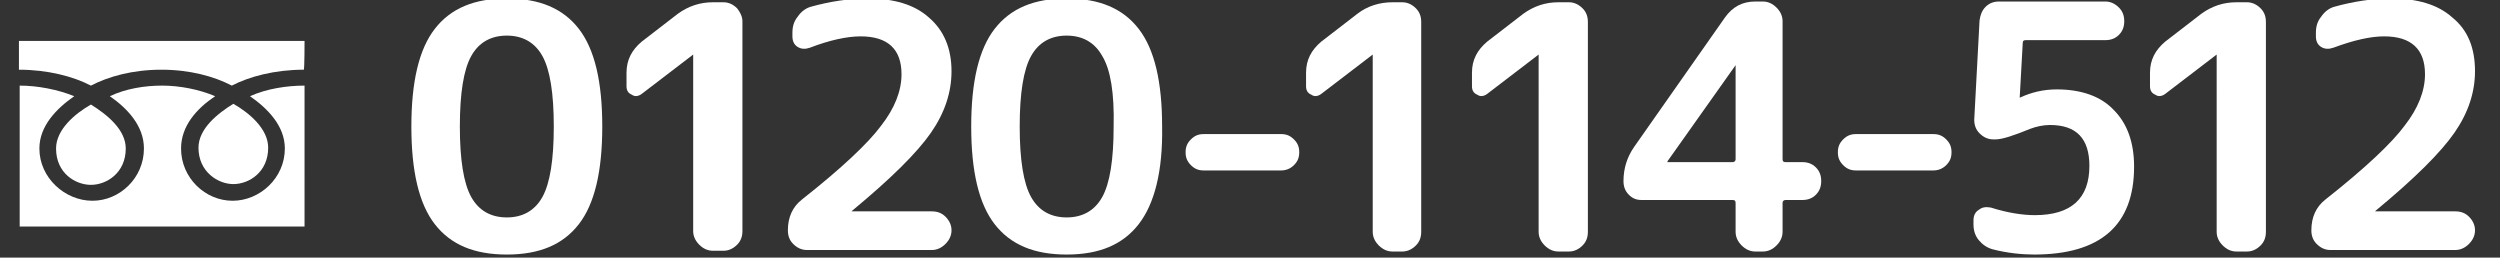
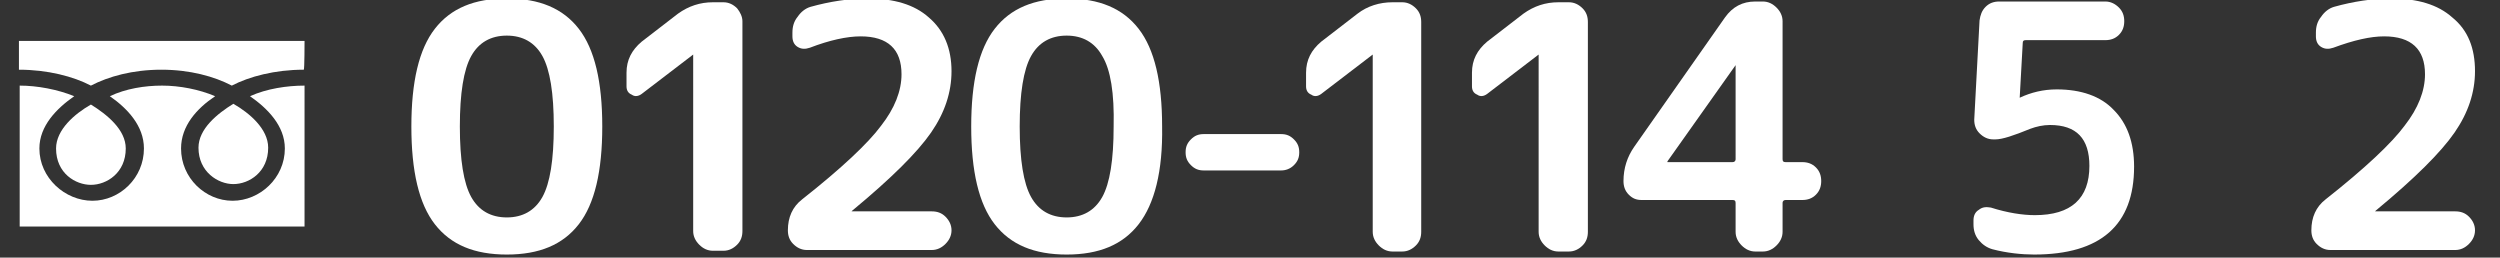
<svg xmlns="http://www.w3.org/2000/svg" version="1.1" id="レイヤー_1" x="0px" y="0px" viewBox="0 0 330 34" style="enable-background:new 0 0 330 34;" xml:space="preserve">
  <rect x="0" y="0" width="330" height="34" fill="#333333" stroke="none" />
  <style type="text/css">
	.st0{fill:#FFFFFF;}
	.st1{enable-background:new    ;}
</style>
  <path class="st0" d="M26.2,19.5c0,3.2,2.6,4.8,4.6,4.8c2.1,0,4.6-1.6,4.6-4.8c0-2.5-2.5-4.6-4.6-5.8C28.7,15,26.2,17,26.2,19.5z" />
  <path class="st0" d="M40.2,11.3c-2.3,0-5,0.4-7.2,1.4c2.3,1.6,4.6,3.9,4.6,6.9c0,3.9-3.3,6.9-6.9,6.9c-3.6,0-6.8-3-6.8-6.9  c0-3,2.1-5.3,4.5-6.9c-2.1-0.9-4.7-1.4-7-1.4s-4.8,0.4-6.9,1.4c2.3,1.6,4.5,3.9,4.5,6.9c0,3.9-3.2,6.9-6.8,6.9s-7-3-7-6.9  c0-3,2.3-5.3,4.6-6.9c-2.2-0.9-4.9-1.4-7.2-1.4v18.6h37.6L40.2,11.3z M40.2,5.4H2.5v3.8c3.8,0,7.2,0.9,9.5,2.1  c2.3-1.2,5.5-2.1,9.3-2.1s7,0.9,9.3,2.1c2.3-1.2,5.7-2.1,9.5-2.1C40.2,9.2,40.2,5.4,40.2,5.4z" />
  <path class="st0" d="M7.4,19.6c0,3.3,2.6,4.8,4.6,4.8c2.1,0,4.6-1.6,4.6-4.8c0-2.5-2.5-4.5-4.6-5.8C9.9,15,7.4,17.1,7.4,19.6z" />
  <g class="st1">
    <path class="st0" d="M76.4,29.6c-2.1,2.7-5.2,4-9.5,4s-7.4-1.3-9.5-4c-2.1-2.7-3.1-7-3.1-12.9c0-5.9,1-10.2,3.1-12.9   c2.1-2.7,5.2-4,9.5-4s7.4,1.3,9.5,4c2.1,2.7,3.1,7,3.1,12.9C79.5,22.6,78.5,26.9,76.4,29.6z M71.6,7.4c-1-1.8-2.6-2.7-4.7-2.7   c-2.1,0-3.7,0.9-4.7,2.7c-1,1.8-1.5,4.9-1.5,9.3c0,4.4,0.5,7.5,1.5,9.3c1,1.8,2.6,2.7,4.7,2.7c2.1,0,3.7-0.9,4.7-2.7   c1-1.8,1.5-4.9,1.5-9.3C73.1,12.3,72.6,9.2,71.6,7.4z" />
    <path class="st0" d="M84.7,12.4c-0.4,0.3-0.9,0.4-1.3,0.1c-0.5-0.2-0.7-0.6-0.7-1.1V9.6c0-1.7,0.7-3,2-4.1l4.8-3.7   c1.4-1,2.9-1.5,4.6-1.5h1.4c0.7,0,1.3,0.3,1.8,0.8C97.7,1.6,98,2.2,98,2.8v27.7c0,0.7-0.2,1.3-0.7,1.8s-1.1,0.8-1.8,0.8h-1.4   c-0.7,0-1.3-0.3-1.8-0.8c-0.5-0.5-0.8-1.1-0.8-1.8V7.2l0,0l0,0L84.7,12.4z" />
    <path class="st0" d="M125.6,9.4c0,2.8-0.9,5.5-2.7,8.1c-1.8,2.6-5.2,6-10.4,10.3c-0.1,0.1-0.1,0.1-0.1,0.1c0,0,0,0,0,0h10.6   c0.7,0,1.3,0.2,1.8,0.7c0.5,0.5,0.8,1.1,0.8,1.8c0,0.7-0.3,1.3-0.8,1.8c-0.5,0.5-1.1,0.8-1.8,0.8h-16.5c-0.7,0-1.3-0.3-1.8-0.8   s-0.7-1.1-0.7-1.8c0-1.7,0.6-3.1,1.9-4.1c5.2-4.1,8.7-7.4,10.4-9.7c1.8-2.3,2.7-4.6,2.7-6.8c0-3.3-1.8-5-5.4-5   c-1.8,0-4.1,0.5-6.7,1.5c-0.6,0.2-1.1,0.2-1.6-0.1s-0.7-0.8-0.7-1.4V4.3c0-0.8,0.2-1.5,0.7-2.1c0.4-0.6,1-1.1,1.7-1.3   c2.5-0.7,5.1-1.1,7.5-1.1c3.5,0,6.2,0.8,8.1,2.5C124.6,4,125.6,6.4,125.6,9.4z" />
    <path class="st0" d="M150.3,29.6c-2.1,2.7-5.2,4-9.5,4s-7.4-1.3-9.5-4c-2.1-2.7-3.1-7-3.1-12.9c0-5.9,1-10.2,3.1-12.9   c2.1-2.7,5.2-4,9.5-4s7.4,1.3,9.5,4c2.1,2.7,3.1,7,3.1,12.9C153.5,22.6,152.4,26.9,150.3,29.6z M145.5,7.4c-1-1.8-2.6-2.7-4.7-2.7   c-2.1,0-3.7,0.9-4.7,2.7c-1,1.8-1.5,4.9-1.5,9.3c0,4.4,0.5,7.5,1.5,9.3c1,1.8,2.6,2.7,4.7,2.7c2.1,0,3.7-0.9,4.7-2.7   c1-1.8,1.5-4.9,1.5-9.3C147.1,12.3,146.6,9.2,145.5,7.4z" />
    <path class="st0" d="M158.9,22.5c-0.7,0-1.2-0.2-1.7-0.7c-0.5-0.5-0.7-1-0.7-1.7s0.2-1.2,0.7-1.7c0.5-0.5,1-0.7,1.7-0.7h10.2   c0.7,0,1.2,0.2,1.7,0.7c0.5,0.5,0.7,1,0.7,1.7s-0.2,1.2-0.7,1.7c-0.5,0.5-1.1,0.7-1.7,0.7H158.9z" />
    <path class="st0" d="M174.4,12.4c-0.4,0.3-0.9,0.4-1.3,0.1c-0.5-0.2-0.7-0.6-0.7-1.1V9.6c0-1.7,0.7-3,2-4.1l4.8-3.7   c1.3-1,2.9-1.5,4.6-1.5h1.3c0.7,0,1.3,0.3,1.8,0.8c0.5,0.5,0.7,1.1,0.7,1.8v27.7c0,0.7-0.2,1.3-0.7,1.8s-1.1,0.8-1.8,0.8h-1.3   c-0.7,0-1.3-0.3-1.8-0.8c-0.5-0.5-0.8-1.1-0.8-1.8V7.2l0,0l0,0L174.4,12.4z" />
    <path class="st0" d="M196.3,12.4c-0.4,0.3-0.9,0.4-1.3,0.1c-0.5-0.2-0.7-0.6-0.7-1.1V9.6c0-1.7,0.7-3,2-4.1l4.8-3.7   c1.4-1,2.9-1.5,4.6-1.5h1.4c0.7,0,1.3,0.3,1.8,0.8c0.5,0.5,0.7,1.1,0.7,1.8v27.7c0,0.7-0.2,1.3-0.7,1.8s-1.1,0.8-1.8,0.8h-1.4   c-0.7,0-1.3-0.3-1.8-0.8c-0.5-0.5-0.8-1.1-0.8-1.8V7.2l0,0l0,0L196.3,12.4z" />
    <path class="st0" d="M216.7,26.4c-0.7,0-1.2-0.2-1.7-0.7c-0.5-0.5-0.7-1.1-0.7-1.8c0-1.7,0.5-3.2,1.4-4.5l12-17.1   c1-1.4,2.3-2.1,4-2.1h1c0.7,0,1.3,0.3,1.8,0.8c0.5,0.5,0.8,1.1,0.8,1.8V21c0,0.3,0.1,0.4,0.4,0.4h2.2c0.7,0,1.3,0.2,1.8,0.7   c0.5,0.5,0.7,1.1,0.7,1.8s-0.2,1.3-0.7,1.8c-0.5,0.5-1.1,0.7-1.8,0.7h-2.2c-0.2,0-0.4,0.1-0.4,0.4v3.8c0,0.7-0.3,1.3-0.8,1.8   c-0.5,0.5-1.1,0.8-1.8,0.8h-1c-0.7,0-1.3-0.3-1.8-0.8c-0.5-0.5-0.8-1.1-0.8-1.8v-3.8c0-0.3-0.1-0.4-0.4-0.4H216.7z M220.1,21.3   C220.1,21.3,220.1,21.3,220.1,21.3C220.1,21.3,220.1,21.4,220.1,21.3c0,0.1,0,0.1,0,0.1h8.6c0.2,0,0.4-0.1,0.4-0.4V8.6c0,0,0,0,0,0   h0L220.1,21.3z" />
-     <path class="st0" d="M245,22.5c-0.7,0-1.2-0.2-1.7-0.7s-0.7-1-0.7-1.7s0.2-1.2,0.7-1.7s1-0.7,1.7-0.7h10.2c0.7,0,1.2,0.2,1.7,0.7   c0.5,0.5,0.7,1,0.7,1.7s-0.2,1.2-0.7,1.7c-0.5,0.5-1.1,0.7-1.7,0.7H245z" />
    <path class="st0" d="M263,32.9c-0.7-0.2-1.3-0.6-1.8-1.2c-0.5-0.6-0.7-1.3-0.7-2.1v-0.5c0-0.6,0.2-1.1,0.7-1.4   c0.5-0.4,1-0.4,1.6-0.3c2.2,0.7,4.2,1,5.8,1c4.8,0,7.2-2.2,7.2-6.5c0-3.6-1.7-5.4-5.2-5.4c-0.9,0-1.8,0.2-2.6,0.5   c-2.2,0.9-3.7,1.4-4.6,1.4h-0.3c-0.7,0-1.3-0.3-1.8-0.8c-0.5-0.5-0.7-1.1-0.7-1.8l0.7-13.1c0.1-0.7,0.3-1.3,0.8-1.8   s1.1-0.7,1.8-0.7h14c0.7,0,1.3,0.3,1.8,0.8c0.5,0.5,0.7,1.1,0.7,1.8c0,0.7-0.2,1.3-0.7,1.8c-0.5,0.5-1.1,0.7-1.8,0.7h-10.5   c-0.3,0-0.4,0.1-0.4,0.4l-0.4,7.2c0,0,0,0,0,0h0l0,0c1.5-0.7,3.1-1.1,4.9-1.1c3.2,0,5.8,0.9,7.5,2.7c1.8,1.8,2.7,4.3,2.7,7.5   c0,7.7-4.4,11.6-13.2,11.6C266.9,33.6,264.9,33.4,263,32.9z" />
-     <path class="st0" d="M285.8,12.4c-0.4,0.3-0.9,0.4-1.3,0.1c-0.5-0.2-0.7-0.6-0.7-1.1V9.6c0-1.7,0.7-3,2-4.1l4.8-3.7   c1.4-1,2.9-1.5,4.6-1.5h1.4c0.7,0,1.3,0.3,1.8,0.8c0.5,0.5,0.7,1.1,0.7,1.8v27.7c0,0.7-0.2,1.3-0.7,1.8s-1.1,0.8-1.8,0.8h-1.4   c-0.7,0-1.3-0.3-1.8-0.8c-0.5-0.5-0.8-1.1-0.8-1.8V7.2l0,0l0,0L285.8,12.4z" />
    <path class="st0" d="M326.7,9.4c0,2.8-0.9,5.5-2.7,8.1c-1.8,2.6-5.2,6-10.4,10.3c-0.1,0.1-0.1,0.1-0.1,0.1c0,0,0,0,0,0h10.6   c0.7,0,1.3,0.2,1.8,0.7c0.5,0.5,0.8,1.1,0.8,1.8c0,0.7-0.3,1.3-0.8,1.8c-0.5,0.5-1.1,0.8-1.8,0.8h-16.5c-0.7,0-1.3-0.3-1.8-0.8   s-0.7-1.1-0.7-1.8c0-1.7,0.6-3.1,1.9-4.1c5.2-4.1,8.7-7.4,10.4-9.7c1.8-2.3,2.7-4.6,2.7-6.8c0-3.3-1.8-5-5.4-5   c-1.8,0-4,0.5-6.7,1.5c-0.6,0.2-1.1,0.2-1.6-0.1s-0.7-0.8-0.7-1.4V4.3c0-0.8,0.2-1.5,0.7-2.1c0.4-0.6,1-1.1,1.7-1.3   c2.5-0.7,5.1-1.1,7.5-1.1c3.5,0,6.2,0.8,8.1,2.5C325.8,4,326.7,6.4,326.7,9.4z" />
  </g>
</svg>